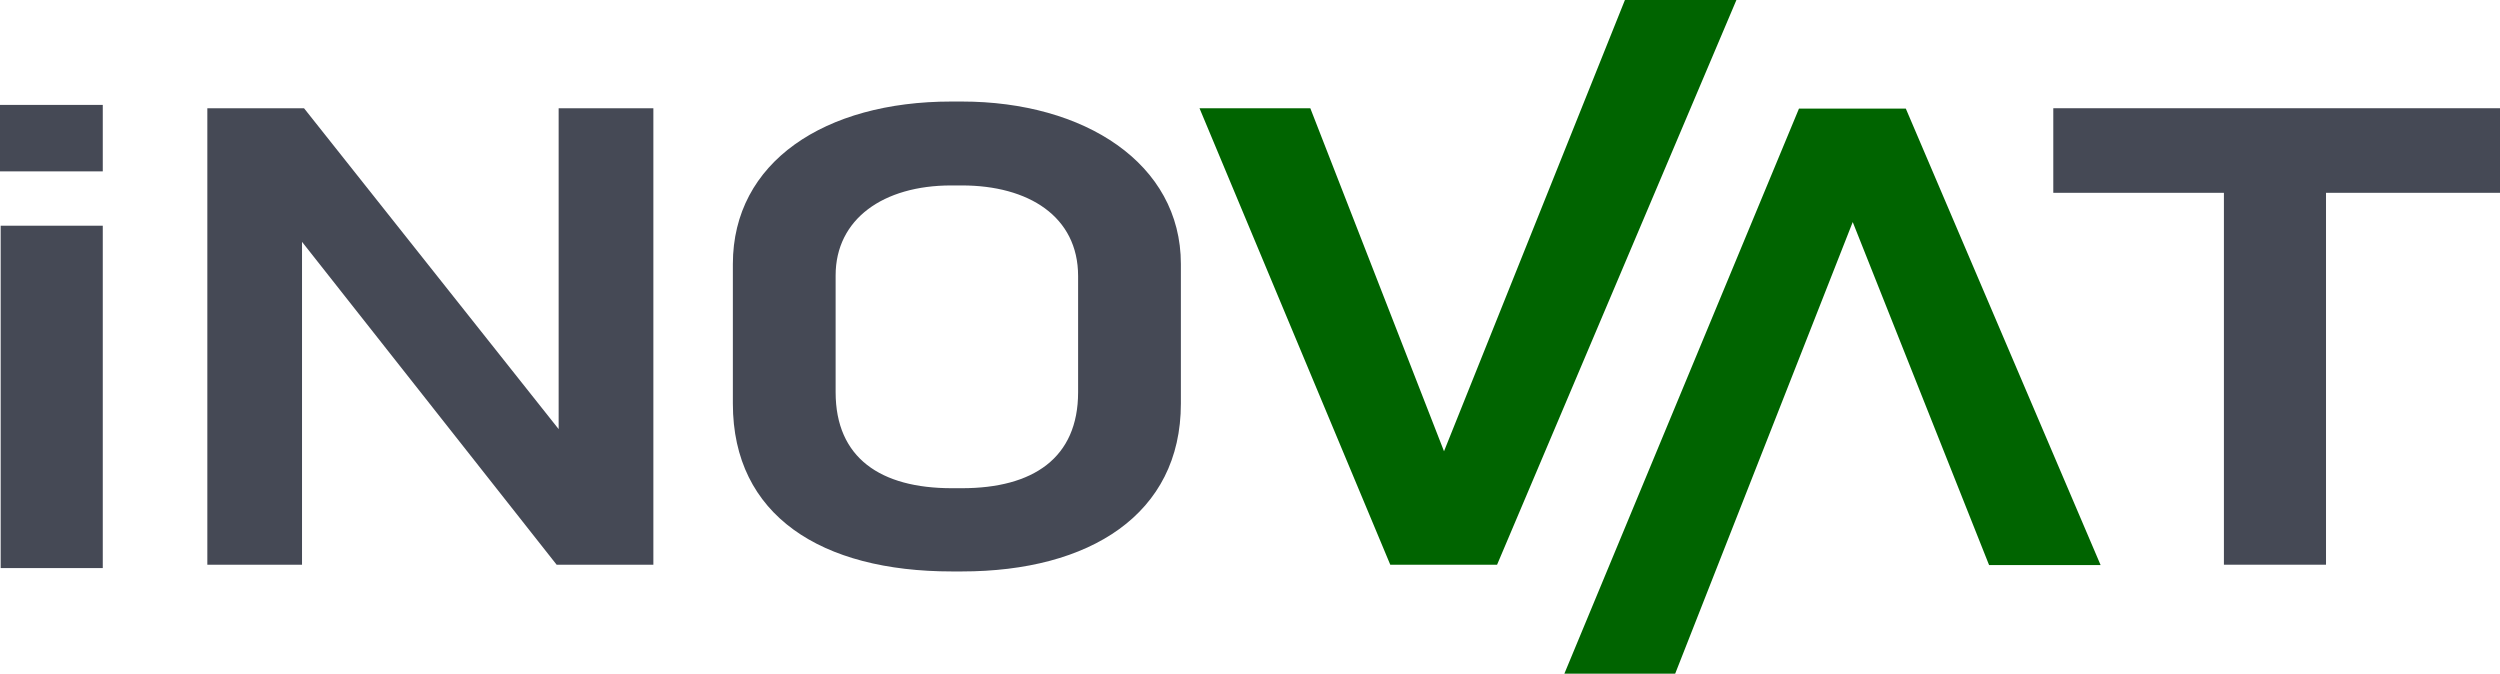
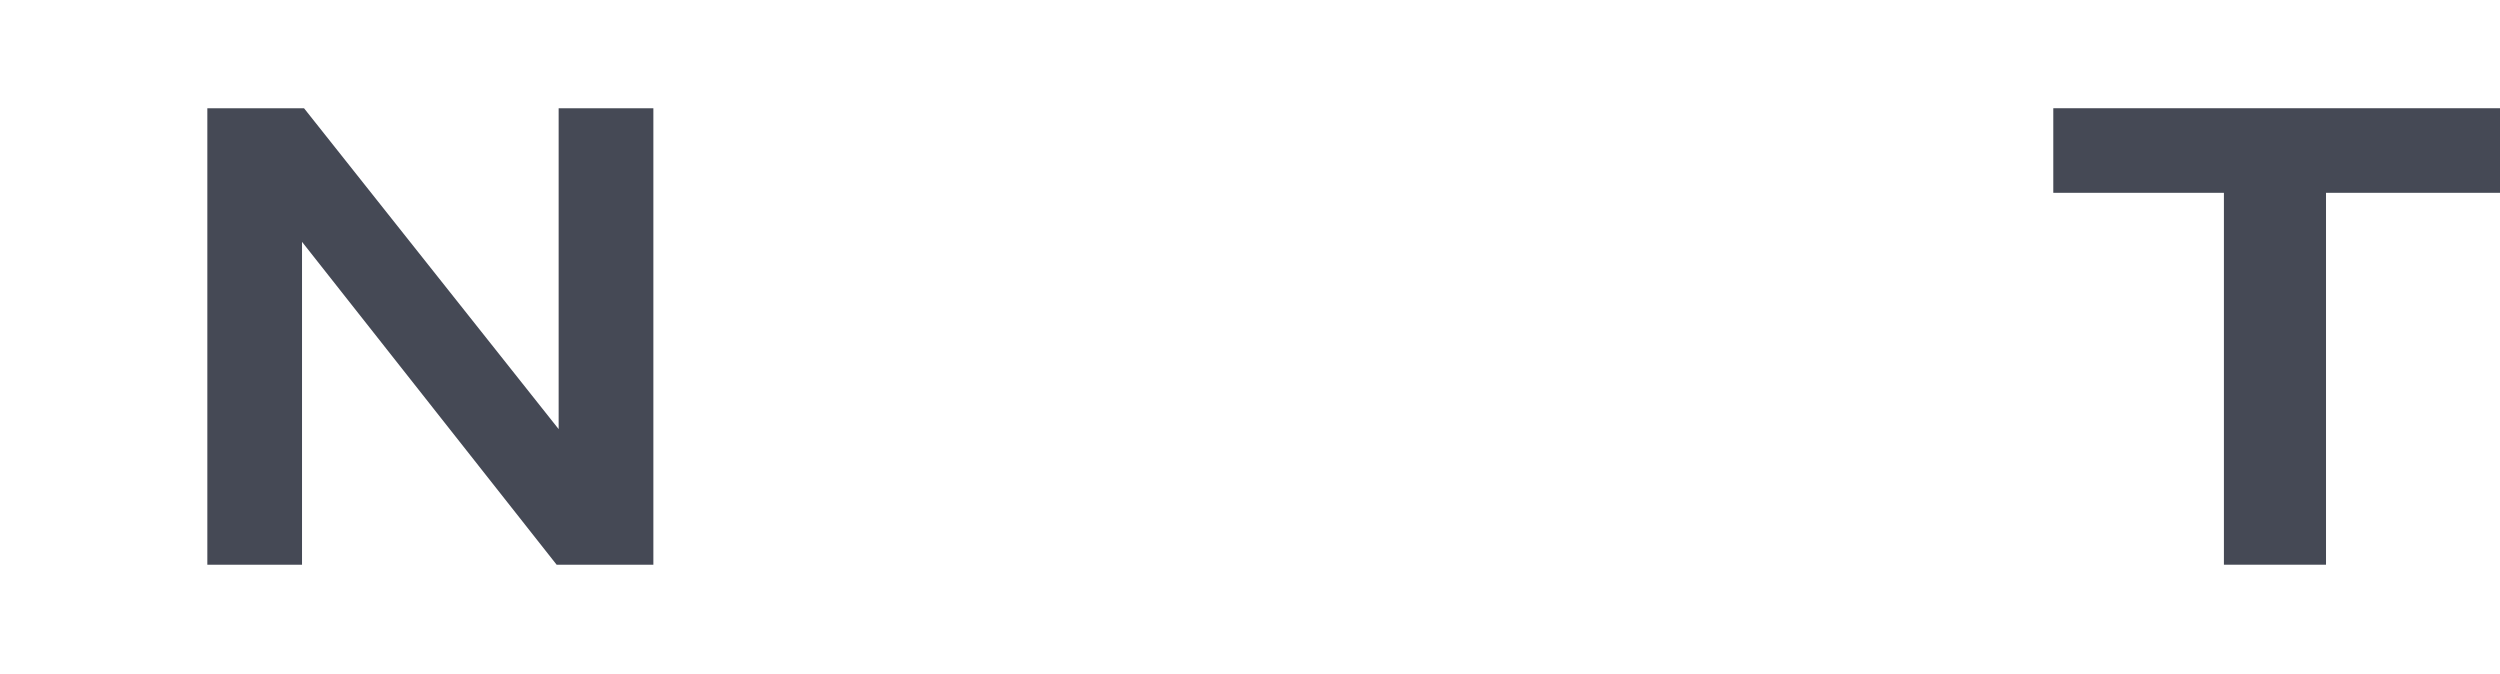
<svg xmlns="http://www.w3.org/2000/svg" width="668" height="180" viewBox="0 0 668 180">
-   <path d="M0,28.03h27.46v17.76H0v-17.76ZM.18,60.31h27.28v91.48H.18V60.31Z" fill="#454955" />
  <polygon points="149.27 28.93 174.58 28.93 174.58 150.89 148.73 150.89 80.7 64.62 80.7 150.89 55.4 150.89 55.4 28.93 81.24 28.93 149.27 114.66 149.27 28.93" fill="#454955" />
-   <path d="M315.53,70.54v37.31c0,29.6-24.41,44.84-58.51,44.84h-2.69c-34.82,0-58.51-14.89-58.51-44.84v-37.31c0-27.26,24.59-43.41,58.33-43.41h2.87c32.67,0,58.51,16.5,58.51,43.41M288.07,73.77c0-15.96-13.28-24.22-31.05-24.22h-2.87c-18.13,0-30.87,8.97-30.87,24.04v31.21c0,17.58,12.03,25.65,31.05,25.65h2.69c19.03,0,31.05-8.07,31.05-25.65v-31.03Z" fill="#454955" />
-   <polygon points="350.12 28.93 385.84 120.58 434.18 0 463.97 0 400.02 150.89 371.48 150.89 320.51 28.93 350.12 28.93" fill="#006400" />
-   <polygon points="418 180 480.69 29.01 509.23 29.01 561.28 150.98 531.48 150.98 495.05 59.33 447.61 180 418 180" fill="#006400" />
  <polygon points="548.64 51.52 548.64 28.92 668 28.92 668 51.52 621.51 51.52 621.51 150.89 594.23 150.89 594.23 51.52 548.64 51.52" fill="#454955" />
</svg>